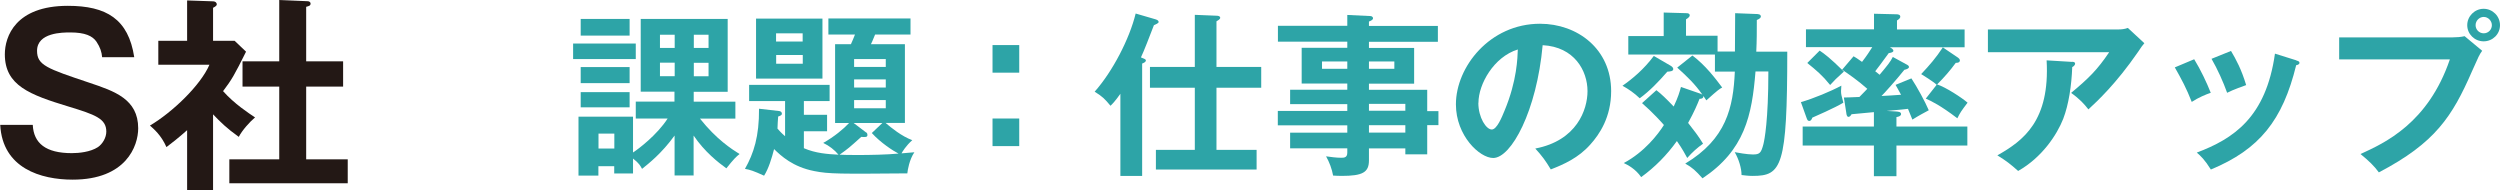
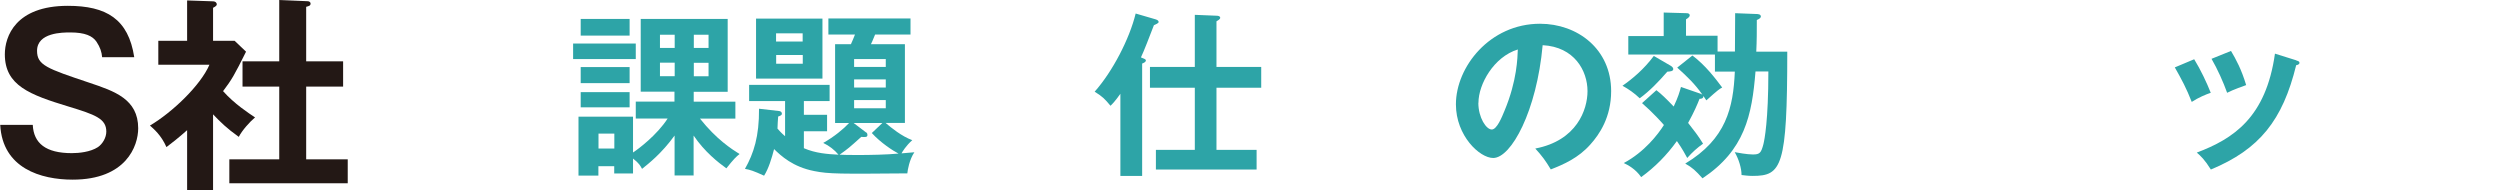
<svg xmlns="http://www.w3.org/2000/svg" id="_レイヤー_2" data-name="レイヤー_2" viewBox="0 0 227.4 17.31">
  <defs>
    <style>
      .cls-1 {
        fill: #2da4a7;
      }

      .cls-2 {
        fill: #231815;
      }
    </style>
  </defs>
  <g id="_レイヤー_1-2" data-name="レイヤー_1">
    <g>
      <path class="cls-2" d="M9.29,5.21c-.04-.48-.17-.89-.51-1.41-.36-.53-1.04-.85-2.39-.85-.67,0-3.02,0-3.02,1.67,0,1.31.89,1.61,4.77,2.91,2.26.76,4.43,1.48,4.43,4.14,0,1.61-1.1,4.67-5.96,4.67-2.89,0-6.38-1.03-6.59-4.98h2.96c.08,1.67,1.18,2.57,3.55,2.57.65,0,1.69-.1,2.38-.55.42-.29.76-.86.76-1.41,0-1.18-1.01-1.54-3.44-2.28C2.72,8.62.44,7.79.44,4.94.44,3.32,1.41.53,6.17.53c3.51,0,5.51,1.2,6.04,4.67h-2.93Z" />
      <path class="cls-2" d="M19.38,17.31h-2.36v-5.47c-.78.7-1.41,1.18-1.88,1.54-.48-1.1-1.18-1.67-1.5-1.96,2.03-1.2,4.6-3.65,5.41-5.53h-4.65v-2.18h2.62V.04l2.34.08c.27,0,.36.17.36.27,0,.11-.09.19-.34.32v3h1.96l1.04.99c-1.08,2.17-1.29,2.53-2.09,3.59,1.03,1.16,2.34,2.01,2.91,2.39-.48.4-1.18,1.18-1.48,1.77-1.12-.8-1.65-1.33-2.34-2.05v6.92ZM22.06,7.88v-2.3h3.34V0l2.57.11c.15,0,.28.08.28.21,0,.19-.13.23-.4.3v4.96h3.36v2.3h-3.36v6.61h3.78v2.18h-10.77v-2.18h4.54v-6.61h-3.34Z" />
      <path class="cls-1" d="M57.83,3.96v1.41h-5.7v-1.41h5.7ZM63.11,15.96h-1.75v-3.63c-1.18,1.63-2.35,2.54-2.96,3.03-.14-.27-.27-.51-.82-.94v1.36h-1.71v-.66h-1.44v.85h-1.81v-5.36h4.96v3.26c.5-.32,2.19-1.6,3.15-3.09h-2.9v-1.54h3.52v-.9h-3.07V1.72h7.91v6.63h-3.09v.9h3.79v1.54h-3.22c1.5,1.89,2.88,2.77,3.6,3.22-.32.26-.5.42-1.2,1.3-.74-.53-1.98-1.5-2.98-2.98v3.65ZM57.27,1.72v1.52h-4.45v-1.52h4.45ZM57.27,6.1v1.46h-4.45v-1.46h4.45ZM57.27,8.38v1.38h-4.45v-1.38h4.45ZM54.44,12.15v1.36h1.44v-1.36h-1.44ZM61.37,3.16h-1.34v1.2h1.34v-1.2ZM61.37,5.7h-1.34v1.23h1.34v-1.23ZM63.11,4.36h1.34v-1.2h-1.34v1.2ZM63.11,6.94h1.34v-1.23h-1.34v1.23Z" />
      <path class="cls-1" d="M75.96,11.18v-7.16h1.44c.18-.42.21-.46.37-.88h-2.42v-1.46h7.47v1.46h-3.22c-.27.66-.3.72-.38.88h3.09v7.16h-1.76c.5.43,1.47,1.22,2.43,1.57-.58.51-.9,1.06-.98,1.2.29-.02,1.01-.08,1.17-.1-.45.66-.61,1.6-.64,1.92-6.08.05-7.14.06-8.47-.21-1.95-.38-3.03-1.39-3.65-2-.21.82-.5,1.78-.91,2.42-.99-.45-1.25-.53-1.74-.62.8-1.41,1.3-2.96,1.28-5.47l1.84.21c.16.02.24.13.24.24,0,.14-.14.19-.34.26-.02.18-.06.94-.06,1.1.35.4.56.58.69.69v-3.2h-3.27v-1.47h7.32v1.47h-2.34v1.25h2.11v1.5h-2.11v1.54c1.06.46,2.15.54,3.15.59-.38-.45-.83-.8-1.39-1.07.99-.56,1.84-1.26,2.35-1.81h-1.28ZM74.81,1.69v5.46h-6.04V1.69h6.04ZM73.01,3.78v-.75h-2.42v.75h2.42ZM70.6,5v.8h2.42v-.8h-2.42ZM78.77,12.03c.1.06.13.13.13.26,0,.19-.19.19-.56.16-1.07.96-1.18,1.06-1.97,1.62.35.02.83.03,1.73.03,1.01,0,2.56-.03,3.63-.13-.51-.26-1.63-.99-2.43-1.87l.96-.91h-2.61l1.12.85ZM80.57,6.09v-.72h-2.88v.72h2.88ZM77.69,7.22v.74h2.88v-.74h-2.88ZM77.69,9.1v.75h2.88v-.75h-2.88Z" />
-       <path class="cls-1" d="M92.71,4.1v2.51h-2.43v-2.51h2.43ZM92.71,10.78v2.51h-2.43v-2.51h2.43Z" />
      <path class="cls-1" d="M103.89,16h-1.98v-7.47c-.51.72-.74.94-.9,1.09-.51-.61-.7-.82-1.44-1.28,1.62-1.82,3.17-4.8,3.73-7.11l1.82.53c.14.05.27.11.27.24,0,.11-.26.22-.43.29-.4,1.04-.91,2.37-1.18,2.93.32.13.45.18.45.27,0,.16-.21.24-.34.29v10.23ZM108.68,7.98h-4.08v-1.89h4.08V1.35l1.99.08c.18,0,.32.06.32.19,0,.14-.26.27-.34.32v4.15h4.07v1.89h-4.07v5.65h3.65v1.79h-9.16v-1.79h3.54v-5.65Z" />
-       <path class="cls-1" d="M130.84,10.07v1.31h-1.02v2.66h-1.99v-.54h-3.31v1.09c0,1.09-.58,1.41-2.48,1.41-.35,0-.56-.02-.78-.03-.11-.61-.34-1.22-.64-1.75.43.06.93.13,1.39.13.27,0,.54-.03.54-.46v-.4h-5.2v-1.42h5.2v-.67h-6.32v-1.31h6.32v-.62h-5.2v-1.31h5.2v-.56h-4.15v-3.25h4.15v-.56h-6.31v-1.44h6.31v-.99l2.1.1c.08,0,.24.05.24.21,0,.13-.19.22-.37.29v.4h6.27v1.44h-6.27v.56h4.11v3.25h-4.11v.56h5.3v1.94h1.02ZM122.55,6.26v-.67h-2.3v.67h2.3ZM124.52,5.59v.67h2.31v-.67h-2.31ZM127.83,10.07v-.62h-3.31v.62h3.31ZM127.83,12.06v-.67h-3.31v.67h3.31Z" />
      <path class="cls-1" d="M139.65,13.51c3.78-.72,4.75-3.54,4.75-5.22,0-1.86-1.2-4.03-4.08-4.18-.54,5.97-2.85,10.26-4.5,10.26-1.23,0-3.39-2.02-3.39-4.88,0-3.41,3.09-7.33,7.65-7.33,3.41,0,6.47,2.3,6.47,6.13,0,2.38-1.07,3.94-1.89,4.85-1.09,1.23-2.42,1.81-3.6,2.27-.48-.8-.79-1.22-1.41-1.9ZM134.47,9.35c0,1.36.72,2.43,1.22,2.43.46,0,.91-1.09,1.17-1.73,1.14-2.74,1.17-4.82,1.2-5.55-2.18.67-3.58,3.15-3.58,4.85Z" />
      <path class="cls-1" d="M152.04,6.04c.1.06.16.16.16.24,0,.21-.29.22-.54.24-.82.94-1.6,1.75-2.51,2.42-.5-.48-1.01-.83-1.57-1.14.9-.62,1.97-1.52,2.85-2.71l1.62.94ZM150.66,8.2c.46.35.9.78,1.58,1.49.42-.9.53-1.31.66-1.78l1.79.62c.06.02.1.05.16.08-.7-.99-1.34-1.6-2.29-2.46l1.38-1.1c1.18.88,2.08,2.07,2.71,2.91-.24.13-.38.21-1.44,1.17-.14-.21-.18-.27-.27-.4,0,.21-.14.26-.35.26-.21.53-.48,1.17-1.04,2.19.54.69.91,1.15,1.36,1.89-.54.38-.98.78-1.44,1.3-.18-.32-.4-.77-.94-1.54-.9,1.26-2,2.38-3.25,3.28-.51-.74-1.2-1.1-1.58-1.28,1.89-1.01,3.12-2.62,3.65-3.46-.1-.13-1.02-1.15-1.99-1.99l1.31-1.18ZM159.91,1.29c.14,0,.26.08.26.21,0,.1-.1.21-.37.32,0,.93,0,1.94-.05,2.88h2.82c0,10.47-.51,11.3-3.14,11.3-.43,0-.75-.05-1.02-.08,0-.61-.24-1.42-.62-2.08.26.05,1.14.21,1.65.21.62,0,.75-.13.96-.94.1-.4.45-2.15.45-6.61h-1.17c-.32,4-.98,7.16-4.82,9.72-.64-.71-.9-.96-1.57-1.34,3.73-2.24,4.37-5.09,4.51-8.37h-1.81v-1.55h-7.88v-1.68h3.22V1.14l2.1.06c.14,0,.27.06.27.19s-.13.24-.34.37v1.49h2.87v1.44h1.58c0-.56.02-2.99.02-3.49l2.08.08Z" />
-       <path class="cls-1" d="M163.81,9.29c1.12-.32,2.74-.99,3.68-1.5-.02.22-.03.34-.03.48,0,.3.03.38.21,1.07-.69.43-2.67,1.3-2.82,1.36-.05.14-.13.3-.27.3-.13,0-.18-.06-.26-.29l-.51-1.42ZM173.46,5.88c.06.03.18.11.18.21,0,.14-.22.22-.42.26-.74.93-1.89,2.21-2.08,2.38.42-.02,1.14-.06,1.78-.11-.22-.42-.37-.66-.5-.9l1.44-.59c.51.77,1.26,2.14,1.58,2.9-.3.16-.96.51-1.49.85-.21-.5-.29-.7-.4-.98-.37.05-.53.06-1.94.19l.85.05c.21.02.46.03.46.24,0,.16-.21.24-.42.27v.86h6.45v1.73h-6.45v2.79h-2.05v-2.79h-6.48v-1.73h6.48v-1.31c-.32.03-1.74.16-2.03.19-.11.18-.19.24-.29.24-.13,0-.18-.21-.19-.35l-.22-1.41c.3,0,.66-.02,1.41-.05.51-.51.56-.58.72-.74-.83-.74-1.73-1.36-2.29-1.74l1.04-1.22c.21.13.29.16.77.51.45-.58.7-.98.93-1.34h-6.03v-1.62h6.19v-1.42l2.05.05c.11,0,.34.02.34.22,0,.14-.16.26-.3.34v.82h6.15v1.62h-6.8c.16.08.32.19.32.32s-.21.18-.42.21c-.61.86-1.12,1.5-1.23,1.65.08.06.16.13.4.32.75-.9.96-1.15,1.2-1.62l1.3.71ZM165.51,4.6c.45.3.94.66,2.21,1.91-.77.69-.78.72-1.25,1.22-.71-.88-1.25-1.33-2.08-2l1.12-1.12ZM176.17,7.72c-.34-.32-1.23-.86-1.42-.98.77-.82,1.33-1.46,1.97-2.43l1.39.94c.06.05.16.13.16.24,0,.18-.18.24-.37.22-.5.69-1.04,1.31-1.7,1.97.77.24,2.27,1.22,2.77,1.66-.58.77-.66.88-.93,1.42-1.55-1.18-2.37-1.57-2.87-1.79l.99-1.26Z" />
-       <path class="cls-1" d="M192.65,2.68c.29,0,.62-.03.9-.14l1.5,1.39c-.19.22-.26.32-.58.8-2,2.9-3.7,4.47-4.51,5.22-.35-.45-.77-.93-1.57-1.5,1.63-1.36,2.38-2.1,3.46-3.7h-11.03v-2.07h11.83ZM188.49,5.62c.11,0,.26.03.26.16,0,.18-.19.29-.26.32-.06,1.67-.32,3.41-.82,4.71-.58,1.47-1.94,3.52-4.1,4.74-.72-.64-1.07-.91-1.89-1.42,2.38-1.34,4.79-3.15,4.48-8.64l2.32.14Z" />
      <path class="cls-1" d="M199.59,5.4c.58.94,1.14,2.13,1.5,3.04-.42.14-1.12.43-1.73.83-.48-1.23-.91-2.03-1.54-3.14l1.76-.74ZM208.87,5.5c.16.05.29.08.29.21,0,.16-.21.21-.3.22-1.23,5.01-3.33,7.65-7.76,9.49-.56-.9-.94-1.25-1.28-1.54,3.33-1.26,6.29-3.19,7.11-9l1.95.61ZM202.93,4.63c.46.77.96,1.7,1.38,3.11-.34.13-1.15.4-1.73.7-.35-.98-.88-2.16-1.42-3.09l1.78-.72Z" />
-       <path class="cls-1" d="M223.08,3.4c.32,0,.8-.03,1.1-.11l1.6,1.33c-.26.35-.32.5-.93,1.87-1.79,4.1-3.33,6.5-8.47,9.19-.42-.58-.93-1.07-1.67-1.67,2.21-1.01,6.15-2.8,8.13-8.61h-10.07v-2h10.29ZM227.4,2.29c0,.82-.67,1.47-1.49,1.47s-1.49-.66-1.49-1.47.67-1.49,1.49-1.49,1.49.67,1.49,1.49ZM225.18,2.29c0,.4.32.74.74.74s.74-.34.74-.74-.34-.75-.74-.75-.74.34-.74.75Z" />
    </g>
  </g>
</svg>